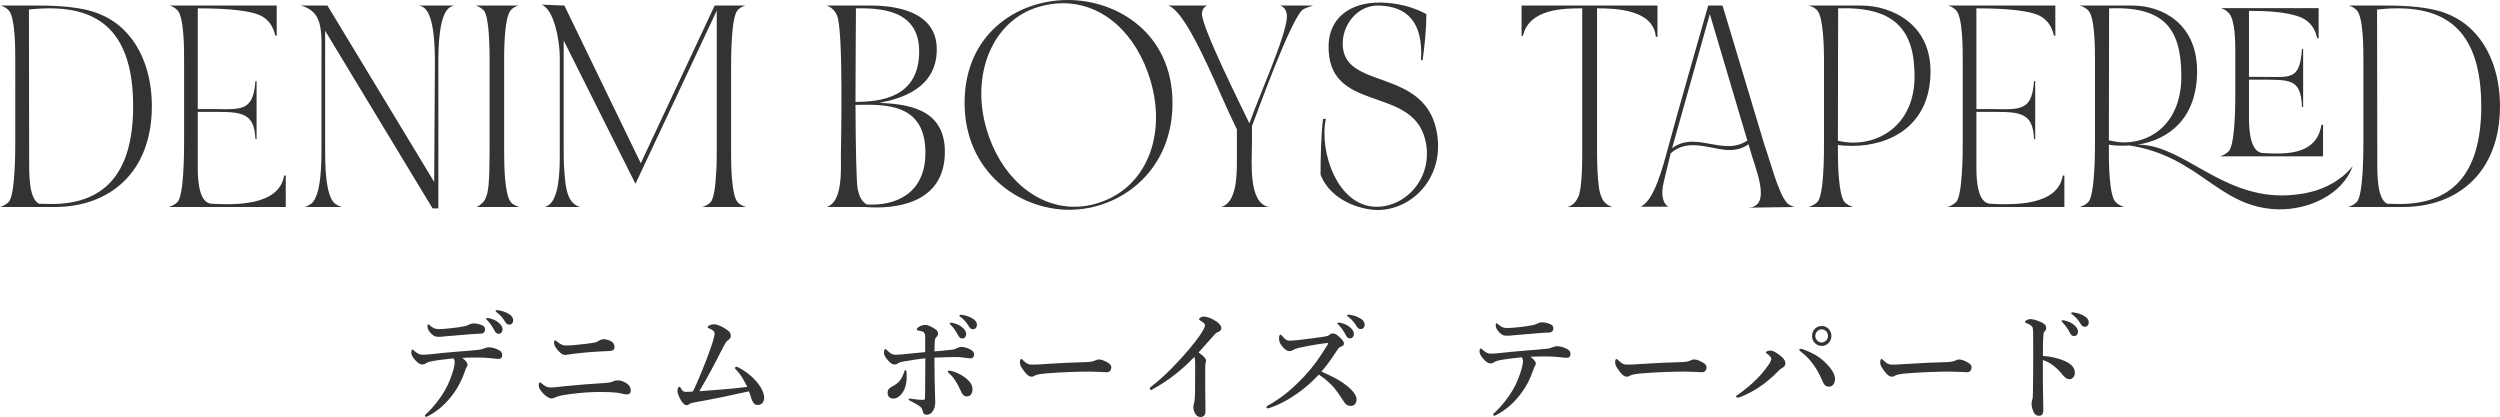
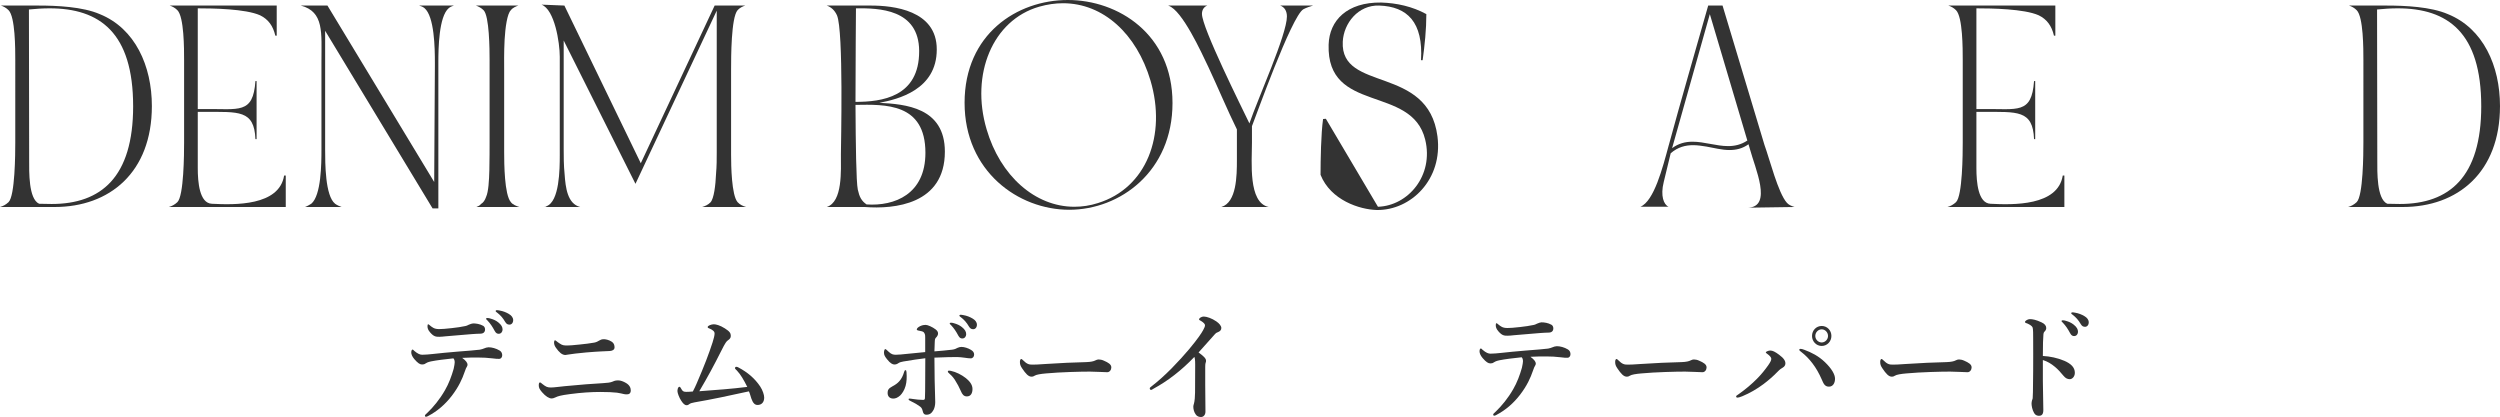
<svg xmlns="http://www.w3.org/2000/svg" id="_レイヤー_2" data-name="レイヤー_2" width="269.869" height="45.015" viewBox="0 0 269.869 45.015">
  <defs>
    <style>
      .cls-1 {
        fill: #333;
      }
    </style>
  </defs>
  <g id="_レイヤー_16" data-name="レイヤー_16">
    <g>
      <g>
        <path class="cls-1" d="M.924,21.819c.699-.675.725-5.224.725-6.423V6.498c0-1.225,0-4.674-.725-5.398C.674.85.398.7.1.6h4.023c2.025,0,4.799.125,6.648.925,3.824,1.55,5.623,5.599,5.623,9.923,0,7.173-4.572,10.897-10.496,10.897H0c.35-.1.625-.25.924-.525ZM4.223,21.995l1.35.024c5.35,0,8.799-2.899,8.799-10.548C14.371,3.524,10.771.899,5.348.899c-.75,0-1.475.051-2.225.125l.025,16.246c0,1.25-.074,4.199,1.074,4.725Z" />
        <path class="cls-1" d="M19.148,21.819c.699-.675.725-5.224.725-6.423V6.498c0-1.225,0-4.674-.725-5.398-.25-.25-.525-.399-.824-.5h11.547v3.249h-.15c-.25-1.074-.775-1.774-1.648-2.199-1.576-.699-5.1-.75-6.725-.75v10.873h.75c3.674-.051,5.225.6,5.475-3.024h.125v6.273h-.125c-.125-3.199-1.85-2.925-5.475-2.949h-.75v6.073c0,1.5.176,3.799,1.525,3.85,2.449.125,7.273.25,7.797-3.05h.176v3.399h-12.621c.35-.1.623-.25.924-.525Z" />
        <path class="cls-1" d="M32.475.6h2.873l11.523,19.046.074-12.497v-.425c0-1.5-.049-4.949-1.125-5.849-.15-.125-.375-.226-.574-.275h3.748c-.174.05-.398.15-.549.275-1.074.899-1.125,4.349-1.125,5.849v15.771h-.625L35.098,3.324v12.797c0,1.499,0,5.023,1.076,5.874.199.149.475.274.699.35h-3.949c.199-.075.449-.2.676-.35,1.074-.9,1.1-4.3,1.1-5.874V6.724c0-3.199.299-5.449-2.225-6.124Z" />
        <path class="cls-1" d="M55.947.6c-.273.101-.625.25-.799.5-.4.375-.6,1.874-.676,3.175-.074,1.324-.049,2.724-.049,3.224v8.897c0,1.25.025,4.624.725,5.424.199.275.6.426.924.525h-4.648c.176-.075.375-.15.5-.325.25-.149.426-.399.551-.774.25-.525.324-1.775.35-2.899.025-1.149.025-2.35.025-2.949V6.498c0-1.175-.025-4.773-.65-5.398-.25-.25-.551-.399-.824-.5h4.572Z" />
        <path class="cls-1" d="M60.924.6l8.248,17.021L77.145.6h3.299c-.301.101-.6.25-.824.5-.701.8-.701,5.124-.701,6.398v9.223c0,1.175.051,4.349.701,5.099.25.275.574.426.924.525h-4.748c.324-.1.625-.225.898-.5.375-.4.551-1.85.602-3.1.074-.8.074-1.624.074-2.299V1.149l-8.773,18.695-7.748-15.471v11.747c0,.75,0,1.725.1,2.699.102,1.425.301,3.175,1.676,3.524h-3.875s.076,0,.176-.025q.025,0,.049-.05c1.426-.5,1.451-3.999,1.451-5.523V6.124c0-1.5-.551-5.1-1.975-5.624l2.475.1Z" />
        <path class="cls-1" d="M89.248.6h4.773c2.35,0,7.123.476,7.1,4.749,0,4.349-4.199,5.374-6.199,5.748,2.775.15,7.074.476,7.074,5.274,0,5.698-5.449,6.224-8.648,5.974h-4.1c1.725-.575,1.525-3.899,1.525-5.699,0-.875.299-13.371-.426-14.996-.25-.55-.625-.875-1.1-1.05ZM99.221,5.499c-.025-4.549-4.373-4.624-6.822-4.6,0,1.05-.051,5.574-.051,10.098,2.799,0,6.898-.5,6.873-5.498ZM92.348,11.322c.025,4.249.074,8.298.25,9.147.176.8.4,1.225.949,1.6,3.025.2,6.35-1.1,6.35-5.573,0-5.399-4.35-5.224-7.549-5.174Z" />
        <path class="cls-1" d="M115.27,0c5.424,0,11.299,3.674,11.299,11.122,0,7.373-5.65,11.522-11.148,11.522s-11.297-4.149-11.297-11.548S109.771,0,115.27,0ZM106.498,13.946c1.475,5.049,5.248,8.373,9.473,8.373.85,0,1.699-.125,2.549-.399,5.248-1.625,7.424-7.323,5.674-13.222-1.5-5.049-5.1-8.349-9.447-8.349-.826,0-1.701.125-2.574.375-5.025,1.45-7.424,7.298-5.674,13.222Z" />
        <path class="cls-1" d="M130.322.6c-.324.125-.574.425-.574.899,0,1.5,4.248,9.998,5.123,11.822.924-2.699,4.049-9.598,4.049-11.547,0-.574-.25-1-.725-1.175h3.549c-.324.101-.725.226-1.049.4-1.275.725-5.25,11.896-5.549,12.622v1.774c0,2.074-.426,6.474,1.799,6.948h-5.1c1.65-.5,1.676-3.375,1.676-5.074v-3.299c-1-2.024-2.1-4.648-3.074-6.724-.775-1.624-2.824-6.123-4.299-6.623h.025l-.076-.025h4.225Z" />
-         <path class="cls-1" d="M148.746,22.319c3.25-.1,6.049-3.374,5.1-7.248-1.449-5.948-10.648-2.749-10.424-10.248.076-2.624,2-4.599,5.674-4.549,1.676.051,3.375.426,4.875,1.25,0,1.675-.176,3.324-.4,4.974h-.176c.25-4.099-1.475-5.798-4.523-5.898-2.25-.075-3.824,1.899-3.924,3.899-.275,5.498,9.223,2.475,10.223,10.223.6,4.648-2.875,7.998-6.549,7.947-1.85-.05-4.973-1.049-6.072-3.799,0-1.549.049-4.474.273-6.023l.301-.025c-.75,3.55,1.275,9.623,5.623,9.498Z" />
-         <path class="cls-1" d="M164.248.6h14.672v3.374h-.176c-.273-2.999-4.498-3.074-6.348-3.074v14.497c0,1.249-.025,4.924.475,5.849.199.6.676.949,1.176,1.1h-4.85c.549-.15.9-.5,1.174-1.1.477-1.025.426-4.524.426-5.849V.899c-2.025,0-5.748.051-6.398,2.975h-.15V.6Z" />
+         <path class="cls-1" d="M148.746,22.319c3.25-.1,6.049-3.374,5.1-7.248-1.449-5.948-10.648-2.749-10.424-10.248.076-2.624,2-4.599,5.674-4.549,1.676.051,3.375.426,4.875,1.25,0,1.675-.176,3.324-.4,4.974h-.176c.25-4.099-1.475-5.798-4.523-5.898-2.25-.075-3.824,1.899-3.924,3.899-.275,5.498,9.223,2.475,10.223,10.223.6,4.648-2.875,7.998-6.549,7.947-1.85-.05-4.973-1.049-6.072-3.799,0-1.549.049-4.474.273-6.023l.301-.025Z" />
        <path class="cls-1" d="M180.148,15.646c1.373-5.048,2.824-10.021,4.248-15.046h1.549l4.525,15.046c.549,1.5,1.475,5.199,2.424,6.249.199.226.5.351.824.45l-5.023.074c2.674-.1.75-4.273.199-6.348l-.148-.5c-.65.475-1.35.625-2.051.625-.824,0-1.648-.226-2.498-.375-.475-.075-.951-.15-1.426-.15-.824,0-1.648.2-2.424.875l-.75,3.1c-.375,1.499,0,2.449.525,2.674h-3.049c1.475-.6,2.398-4.174,3.074-6.674ZM182.697,15.296c1.273,0,2.574.475,3.85.475.699,0,1.398-.149,2.074-.6l-4.049-13.646-4.074,14.472c.699-.524,1.449-.7,2.199-.7Z" />
-         <path class="cls-1" d="M195.248,22.345c.324-.1.625-.25.924-.525.725-.699.725-5.198.725-6.423V6.498c0-1.175-.049-4.599-.725-5.373-.275-.3-.574-.425-.924-.525h5.674c3.273,0,7.473,1.975,7.473,7.099,0,5.873-4.375,8.048-8.449,8.048-.523,0-1.049-.024-1.549-.101v.75c0,1.175.051,4.624.725,5.424.25.275.625.426.926.525h-4.799ZM200.07,15.396c3.275,0,6.625-2.3,6.6-7.198,0-5.1-2.275-7.498-8.248-7.299l-.025,14.297c.551.125,1.1.2,1.674.2Z" />
        <path class="cls-1" d="M211.148,21.819c.699-.675.725-5.224.725-6.423V6.498c0-1.225,0-4.674-.725-5.398-.25-.25-.525-.399-.826-.5h11.547v3.249h-.148c-.25-1.074-.775-1.774-1.65-2.199-1.574-.699-5.1-.75-6.723-.75v10.873h.75c3.674-.051,5.223.6,5.473-3.024h.125v6.273h-.125c-.125-3.199-1.85-2.925-5.473-2.949h-.75v6.073c0,1.5.174,3.799,1.523,3.85,2.449.125,7.273.25,7.799-3.05h.174v3.399h-12.621c.35-.1.625-.25.926-.525Z" />
-         <path class="cls-1" d="M224.498,22.345c.324-.1.65-.25.924-.525.701-.725.727-5.198.727-6.423V6.498c0-1.175,0-4.648-.727-5.373-.273-.275-.574-.425-.924-.525h5.674c3.273,0,6.998,1.975,6.998,7.073s-3.023,7.398-6.424,7.948h.35c4.65.226,8.6,5.474,15.246,5.474.775,0,1.576-.075,2.426-.225,3.674-.675,5.199-2.949,5.199-2.949-1.076,3.074-4.775,4.773-8.123,4.674-6.398-.2-8.398-5.749-16.021-6.898l-.375.025c-.6.024-1.199,0-1.801-.101v.774c0,1.175.025,4.699.727,5.424.273.275.623.426.924.525h-4.799ZM227.672.899l-.025,14.247c.551.125,1.1.225,1.65.225,3.148,0,6.199-2.3,6.174-7.198-.025-5.099-1.85-7.498-7.799-7.273ZM239.645,16.871c.35-.101.625-.25.924-.525.701-.675.727-4.974.727-6.173v-4.399c0-1.225,0-3.674-.727-4.399-.25-.249-.523-.399-.824-.499h10.547v3.249h-.148c-.25-1.074-.775-1.774-1.65-2.199-1.574-.7-4.1-.75-5.723-.75v7.123h.748c3.676-.05,4.725.6,4.975-3.024h.125v6.273h-.125c-.125-3.199-1.35-2.924-4.975-2.949h-.748v4.074c0,1.499.174,3.799,1.523,3.849,2.449.125,5.773.25,6.299-3.049h.176v3.399h-11.123Z" />
        <path class="cls-1" d="M254.398,21.819c.699-.675.725-5.224.725-6.423V6.498c0-1.225,0-4.674-.725-5.398-.25-.25-.525-.399-.826-.5h4.025c2.023,0,4.799.125,6.648.925,3.824,1.55,5.623,5.599,5.623,9.923,0,7.173-4.574,10.897-10.498,10.897h-5.898c.35-.1.625-.25.926-.525ZM257.697,21.995l1.35.024c5.348,0,8.797-2.899,8.797-10.548,0-7.947-3.598-10.572-9.021-10.572-.75,0-1.475.051-2.225.125l.025,16.246c0,1.25-.076,4.199,1.074,4.725Z" />
      </g>
      <g>
        <path class="cls-1" d="M49.411,37.955c1.285-.104,1.739-.13,2.382-.208.177-.025.391-.104.479-.143.102-.052.328-.117.467-.117.353,0,.807.117,1.197.352.201.116.277.324.277.507,0,.221-.139.377-.29.39-.201.013-.365,0-.769-.052-.542-.065-1.021-.091-1.563-.091-.428,0-1.134,0-1.701.039.403.285.58.546.58.728,0,.065-.025.156-.063.208-.075.117-.139.247-.252.585-.252.741-.63,1.586-1.374,2.562-.73.949-1.562,1.664-2.571,2.197-.075.039-.15.077-.214.077-.088,0-.126-.038-.126-.13,0-.064.101-.156.315-.351.579-.56,1.285-1.392,1.853-2.393.403-.688.718-1.534.933-2.301.075-.338.113-.585.113-.688,0-.156-.025-.325-.139-.442-.895.091-1.827.208-2.407.325-.365.078-.491.155-.593.221-.126.091-.227.117-.378.117-.227,0-.453-.13-.845-.585-.239-.286-.327-.533-.327-.716,0-.194.062-.312.139-.312.062,0,.113.078.188.144.379.324.631.416.857.416.303,0,.744-.039,1.109-.078.856-.092,1.588-.17,2.723-.261ZM50.217,35.199c.201-.039.289-.104.378-.143.176-.078.378-.144.479-.144.303,0,.719.053,1.084.26.139.078.202.234.202.391,0,.272-.164.441-.467.455-.277.013-.604.013-1.008.052-.77.065-2.08.169-2.786.234-.239.025-.479.052-.655.052-.365,0-.604,0-1.008-.468-.252-.286-.29-.481-.29-.689,0-.117.025-.195.088-.195.038,0,.076.053.164.117.29.234.479.403,1.008.403.253,0,.706-.026,1.361-.104.555-.064,1.047-.13,1.45-.221ZM53.784,34.796c.341.273.467.508.467.78,0,.208-.139.455-.416.455-.139,0-.29-.039-.429-.299-.265-.494-.467-.793-.794-1.145-.051-.052-.139-.116-.139-.169,0-.078.062-.091.151-.091.113,0,.252.039.29.052.365.104.604.208.869.416ZM54.943,33.899c.265.156.454.377.454.663s-.177.48-.391.48c-.189,0-.328-.052-.467-.286-.265-.455-.529-.74-.882-1.014-.051-.039-.151-.104-.151-.156,0-.064.051-.104.101-.104.076,0,.215.013.328.039.365.064.681.182,1.008.377Z" />
        <path class="cls-1" d="M59.545,43.013c-.265,0-.643-.221-1.033-.676-.277-.325-.353-.481-.353-.754,0-.17.037-.3.126-.3.075,0,.113.052.265.169.391.312.555.377.92.377.34,0,.945-.091,1.5-.143,1.714-.169,3-.26,4.121-.325.467-.026.807-.064,1.046-.169.202-.091.315-.13.605-.13.252,0,.555.117.819.272.391.222.529.521.529.807,0,.299-.164.429-.403.429-.076,0-.177,0-.315-.025-.164-.039-.491-.117-.769-.156-.429-.052-1.021-.078-1.815-.078-.933,0-2.029.065-3.289.234-.983.13-1.273.221-1.538.351-.188.091-.314.117-.416.117ZM65.192,36.616c.139,0,.529.052.87.286.227.156.277.403.277.598,0,.286-.29.378-.517.391-.429.025-1.21.039-2.546.155-.896.078-1.589.17-1.903.222-.101.013-.277.052-.341.052-.365,0-.681-.299-1.021-.78-.139-.194-.202-.377-.202-.571,0-.131.038-.234.102-.234.037,0,.088.025.176.104.076.065.177.144.341.247.29.195.429.208.832.208.252,0,.566-.025,1.323-.104.668-.065,1.033-.117,1.575-.208.214-.039.403-.144.529-.222.139-.077.239-.143.504-.143Z" />
        <path class="cls-1" d="M79.556,40.01c-.139-.144-.214-.195-.214-.261,0-.078.05-.155.126-.155.088,0,.164.025.252.077.983.521,1.752,1.171,2.345,2.055.265.403.428.896.428,1.196,0,.48-.265.793-.718.793-.29,0-.492-.195-.668-.689-.102-.286-.151-.546-.265-.78-1.954.43-4.071.885-5.849,1.184-.314.052-.479.117-.567.182-.075.065-.176.13-.302.13-.215,0-.379-.169-.593-.493-.201-.3-.403-.819-.403-1.027,0-.13.038-.469.227-.469.051,0,.102.065.164.183.164.312.265.364.58.364.201,0,.391-.014.693-.039.188-.364.29-.585.403-.846.832-1.91,1.349-3.289,1.727-4.459.139-.429.214-.767.214-.936,0-.104-.013-.208-.151-.325-.113-.104-.289-.195-.466-.26-.113-.039-.126-.078-.126-.13,0-.156.403-.3.668-.3.214,0,.655.104,1.185.442s.643.52.643.819c0,.221-.139.351-.29.455-.176.116-.289.247-.769,1.209-.743,1.481-1.449,2.795-2.344,4.303,1.878-.143,3.44-.247,5.18-.468-.378-.754-.706-1.326-1.109-1.755Z" />
        <path class="cls-1" d="M102.785,37.747c.29-.039.429-.117.567-.194.139-.065.29-.104.428-.104.303,0,.706.117,1.047.325.227.143.327.286.327.507s-.151.403-.365.403c-.164,0-.378-.026-.63-.065-.277-.039-.631-.078-.845-.078-.479,0-1.361.014-2.445.065,0,1.014.013,1.807.025,2.431.025,1.301.062,1.898.062,2.379,0,.287-.062.599-.176.819-.202.364-.403.533-.781.533-.189,0-.328-.078-.391-.377-.051-.247-.139-.39-.277-.494-.139-.117-.58-.39-.971-.572-.228-.104-.277-.143-.277-.233,0-.053.05-.065.126-.065.101,0,.177.026.303.039.365.052.769.104,1.146.104.189,0,.189-.131.189-.299.013-.325.025-.755.025-1.717,0-.818.012-1.664.012-2.482-.769.091-1.424.194-2.369.351-.227.039-.403.091-.517.169-.151.104-.277.156-.454.156-.176,0-.44-.117-.794-.572-.239-.299-.327-.468-.327-.715,0-.144.05-.377.139-.377.075,0,.188.13.378.299.29.273.491.312.756.312.151,0,.354-.014.517-.026.618-.052,1.626-.156,2.66-.261v-1.547c0-.155,0-.312-.051-.416-.063-.143-.113-.233-.328-.285-.113-.026-.252-.053-.365-.078-.126-.026-.164-.053-.164-.117,0-.117.151-.26.378-.364.228-.104.416-.13.58-.13.215,0,.731.221,1.084.494.227.182.252.312.252.455,0,.13-.088.286-.176.377-.139.143-.164.195-.177.494-.013.285-.025.572-.038,1.04.643-.052,1.273-.104,1.916-.183ZM97.743,39.958c.089,0,.102.104.114.246.037.533.024,1.002-.102,1.456-.126.469-.391.846-.579,1.027-.29.26-.529.338-.744.338-.378,0-.617-.221-.617-.61,0-.273.075-.481.504-.702.328-.169.58-.352.769-.572.228-.26.391-.585.504-.976.038-.13.076-.207.151-.207ZM102.318,40.113c0-.078.051-.104.151-.104.038,0,.101.013.177.025.555.117,1.146.416,1.613.78.353.286.719.676.719,1.17,0,.455-.177.807-.605.807-.34,0-.504-.222-.655-.586-.139-.338-.403-.832-.655-1.222-.215-.325-.467-.559-.605-.676-.088-.078-.139-.13-.139-.195ZM103.831,35.304c.341.272.467.507.467.779,0,.208-.139.455-.416.455-.139,0-.29-.039-.429-.299-.265-.494-.467-.793-.794-1.145-.051-.052-.139-.116-.139-.168,0-.078.062-.092.151-.092.113,0,.252.039.29.053.365.104.604.207.869.416ZM105.002,34.394c.265.156.454.377.454.663s-.177.48-.391.48c-.189,0-.328-.052-.467-.286-.265-.455-.529-.74-.882-1.014-.051-.039-.151-.104-.151-.156,0-.064.051-.104.101-.104.076,0,.215.013.328.039.365.064.681.182,1.008.377Z" />
        <path class="cls-1" d="M119.512,40.179c-.391,0-1.248-.065-1.865-.065-.996,0-3.164.052-4.714.195-.605.052-1.071.13-1.248.247-.088.064-.189.104-.341.104-.327,0-.617-.312-1.008-.896-.189-.273-.239-.442-.239-.702,0-.208.075-.312.151-.312.037,0,.101.053.163.117.467.468.693.494,1.059.494.341,0,.58-.013,1.324-.065,1.562-.104,3.227-.182,4.461-.207.492-.014.819-.092.983-.183.126-.065.252-.104.353-.104.164,0,.366.038.567.13.479.208.807.402.807.728,0,.247-.163.521-.453.521Z" />
        <path class="cls-1" d="M124.542,41.946c-.139.078-.214.144-.277.144-.101,0-.151-.065-.151-.169,0-.065.076-.131.215-.234,1.487-1.145,2.987-2.756,4.033-3.991.933-1.118,1.336-1.729,1.512-2.054.151-.286.202-.391.202-.547,0-.116-.164-.285-.416-.441-.126-.078-.227-.104-.227-.182,0-.104.214-.3.529-.3.29,0,.869.195,1.336.521.327.221.542.494.542.715,0,.208-.126.364-.416.468-.126.039-.189.091-.265.183-.706.793-1.311,1.481-1.777,1.988.479.352.807.625.807.885,0,.104-.013.182-.051.247-.024.052-.037.26-.037.441v1.872c0,.976.025,1.95.025,2.938,0,.39-.24.585-.479.585-.227,0-.441-.078-.567-.273-.176-.233-.265-.559-.265-.845,0-.117.038-.233.063-.299.088-.299.126-.845.126-1.222,0-.949.013-2.211.013-3.004,0-.571-.038-.688-.088-.845-1.425,1.495-2.925,2.626-4.387,3.419Z" />
-         <path class="cls-1" d="M144.171,40.842c.479.26.87.52,1.21.793.756.598,1.059,1.104,1.059,1.481,0,.403-.265.702-.579.702-.328,0-.555-.091-.782-.441-.44-.677-.882-1.378-1.462-1.938-.491-.468-.832-.728-1.26-1.001-.945,1.04-2.004,1.872-3.088,2.548-.832.507-1.639.858-2.155,1.027-.102.039-.189.065-.277.065-.063,0-.126-.026-.126-.117,0-.053.037-.117.088-.144,1.487-.832,2.546-1.677,3.945-3.146.995-1.054,1.638-1.963,2.559-3.445.05-.078.075-.13.075-.156,0-.039-.038-.052-.164-.039-.882.104-2.017.299-3.012.521-.328.077-.479.143-.58.208-.113.064-.214.143-.441.143-.239,0-.491-.156-.845-.611-.239-.312-.265-.507-.265-.832,0-.246.089-.338.164-.338.038,0,.089.053.177.156.353.403.491.494.869.494.151,0,.467-.026.958-.078,1.034-.117,1.878-.234,2.773-.364.239-.039.391-.091.504-.194.113-.104.201-.144.365-.144.239,0,.403.117.668.351.378.339.529.547.529.729,0,.13-.037.26-.416.391-.113.038-.188.143-.302.312-.542.819-1.009,1.521-1.715,2.34.593.247,1.097.494,1.525.729ZM145.684,35.29c.34.273.466.508.466.78,0,.208-.139.455-.416.455-.139,0-.289-.039-.428-.299-.265-.494-.467-.793-.794-1.145-.051-.052-.139-.116-.139-.169,0-.078.062-.091.15-.091.114,0,.253.039.29.052.366.104.605.208.87.416ZM146.856,34.38c.265.156.454.377.454.663s-.177.481-.391.481c-.189,0-.328-.052-.467-.286-.265-.455-.529-.741-.882-1.014-.051-.039-.151-.104-.151-.156,0-.065.05-.104.101-.104.075,0,.214.014.328.039.365.065.681.183,1.008.377Z" />
        <path class="cls-1" d="M164.728,37.839c1.285-.104,1.739-.131,2.382-.209.177-.025.391-.104.479-.143.102-.052.328-.117.467-.117.353,0,.807.117,1.197.352.201.117.277.324.277.507,0,.221-.139.377-.29.39-.201.014-.365,0-.769-.052-.542-.065-1.021-.091-1.563-.091-.428,0-1.134,0-1.701.039.403.286.58.546.58.728,0,.065-.025.156-.063.208-.075.117-.139.247-.252.585-.252.741-.63,1.587-1.374,2.562-.73.949-1.562,1.664-2.571,2.197-.075.039-.151.078-.214.078-.088,0-.126-.039-.126-.131,0-.064.101-.155.315-.351.579-.56,1.285-1.392,1.853-2.392.403-.689.718-1.534.933-2.302.075-.338.113-.585.113-.688,0-.156-.025-.325-.139-.442-.895.091-1.827.208-2.407.325-.365.078-.491.156-.593.221-.126.091-.227.117-.378.117-.227,0-.453-.13-.845-.585-.239-.286-.327-.533-.327-.715,0-.195.062-.312.139-.312.062,0,.113.078.188.144.379.324.631.416.857.416.303,0,.744-.039,1.109-.078.856-.092,1.588-.169,2.723-.26ZM165.535,35.082c.201-.039.289-.104.378-.143.176-.078.378-.144.479-.144.303,0,.719.053,1.084.261.139.077.202.233.202.39,0,.273-.164.442-.467.455-.277.013-.604.013-1.008.052-.77.065-2.08.169-2.786.234-.239.026-.479.052-.655.052-.365,0-.604,0-1.008-.468-.252-.286-.29-.481-.29-.689,0-.116.025-.194.088-.194.038,0,.076.052.164.116.29.234.479.403,1.008.403.253,0,.706-.025,1.361-.104.555-.065,1.047-.131,1.45-.222Z" />
        <path class="cls-1" d="M183.768,40.179c-.391,0-1.248-.065-1.865-.065-.996,0-3.164.052-4.714.195-.605.052-1.071.13-1.248.247-.088.064-.189.104-.341.104-.327,0-.617-.312-1.008-.896-.189-.273-.239-.442-.239-.702,0-.208.075-.312.151-.312.037,0,.101.053.163.117.467.468.693.494,1.059.494.341,0,.58-.013,1.324-.065,1.562-.104,3.227-.182,4.461-.207.492-.014.819-.092.983-.183.126-.065.252-.104.353-.104.164,0,.366.038.567.13.479.208.807.402.807.728,0,.247-.163.521-.453.521Z" />
        <path class="cls-1" d="M192.049,38.294c.517.377.681.662.681.936,0,.208-.126.364-.29.455-.163.091-.289.169-.592.48-.429.442-.933.885-1.487,1.301-.681.507-1.449.962-2.294,1.312-.252.104-.429.144-.491.144-.114,0-.164-.039-.164-.117,0-.091.075-.117.277-.26.756-.533,1.398-1.079,1.966-1.651.454-.455.857-.949,1.223-1.469.239-.352.328-.521.328-.702,0-.13-.151-.325-.467-.546-.101-.065-.126-.104-.126-.144,0-.064.29-.194.467-.194.277,0,.529.13.97.455ZM194.772,37.761c.769.285,1.525.662,2.219,1.326.718.688,1.096,1.325,1.096,1.794,0,.416-.188.857-.655.857-.491,0-.604-.39-.781-.78-.29-.662-.617-1.234-.995-1.729-.366-.481-.757-.884-1.198-1.223-.15-.116-.227-.168-.227-.246s.051-.104.126-.104c.101,0,.252.039.416.104ZM197.696,36.266c0,.598-.466,1.079-1.046,1.079s-1.046-.481-1.046-1.079c0-.611.466-1.079,1.046-1.079s1.046.468,1.046,1.079ZM195.957,36.266c0,.377.315.702.693.702.365,0,.681-.325.681-.702,0-.391-.315-.716-.681-.716-.378,0-.693.325-.693.716Z" />
        <path class="cls-1" d="M212.378,40.179c-.391,0-1.248-.065-1.865-.065-.996,0-3.164.052-4.714.195-.605.052-1.071.13-1.248.247-.088.064-.189.104-.341.104-.327,0-.617-.312-1.008-.896-.189-.273-.239-.442-.239-.702,0-.208.075-.312.151-.312.037,0,.101.053.163.117.467.468.693.494,1.059.494.341,0,.58-.013,1.324-.065,1.562-.104,3.227-.182,4.461-.207.492-.014.819-.092.983-.183.126-.065.252-.104.354-.104.163,0,.365.038.566.13.479.208.807.402.807.728,0,.247-.164.521-.453.521Z" />
        <path class="cls-1" d="M222.803,38.931c.756.324,1.172.728,1.172,1.312,0,.416-.29.689-.542.689-.227,0-.454-.078-.693-.377-.303-.364-.592-.689-.907-.949-.403-.338-.832-.598-1.311-.741v2.263c0,.546.024,1.742.05,3.146,0,.494-.214.611-.466.611-.177,0-.403-.065-.529-.299-.202-.352-.277-.78-.277-1.027,0-.065.025-.299.062-.377.038-.078.063-.144.063-.221.013-.169.038-.533.05-2.912.013-1.235,0-2.341,0-3.562,0-.338,0-.923-.05-1.104-.038-.117-.139-.222-.265-.3-.189-.116-.341-.182-.441-.208-.088-.025-.126-.064-.126-.117,0-.078.088-.143.164-.194.101-.065.239-.117.353-.117.29,0,.668.065,1.273.351.34.156.504.364.504.611,0,.156-.075.286-.214.416-.051.052-.076.13-.089.26-.038.364-.062,1.131-.062,2.34.756.039,1.575.209,2.281.508ZM223.849,35.043c.34.273.466.507.466.78,0,.208-.139.455-.415.455-.139,0-.29-.039-.429-.299-.265-.494-.467-.793-.794-1.145-.051-.052-.139-.117-.139-.169,0-.078.062-.091.151-.091.113,0,.252.039.289.052.366.104.605.208.87.416ZM225.021,34.134c.265.155.454.377.454.662s-.177.481-.391.481c-.189,0-.328-.052-.467-.286-.265-.455-.529-.741-.882-1.014-.051-.039-.151-.104-.151-.156,0-.065.05-.104.101-.104.076,0,.215.013.328.038.365.065.681.183,1.008.378Z" />
      </g>
    </g>
  </g>
</svg>